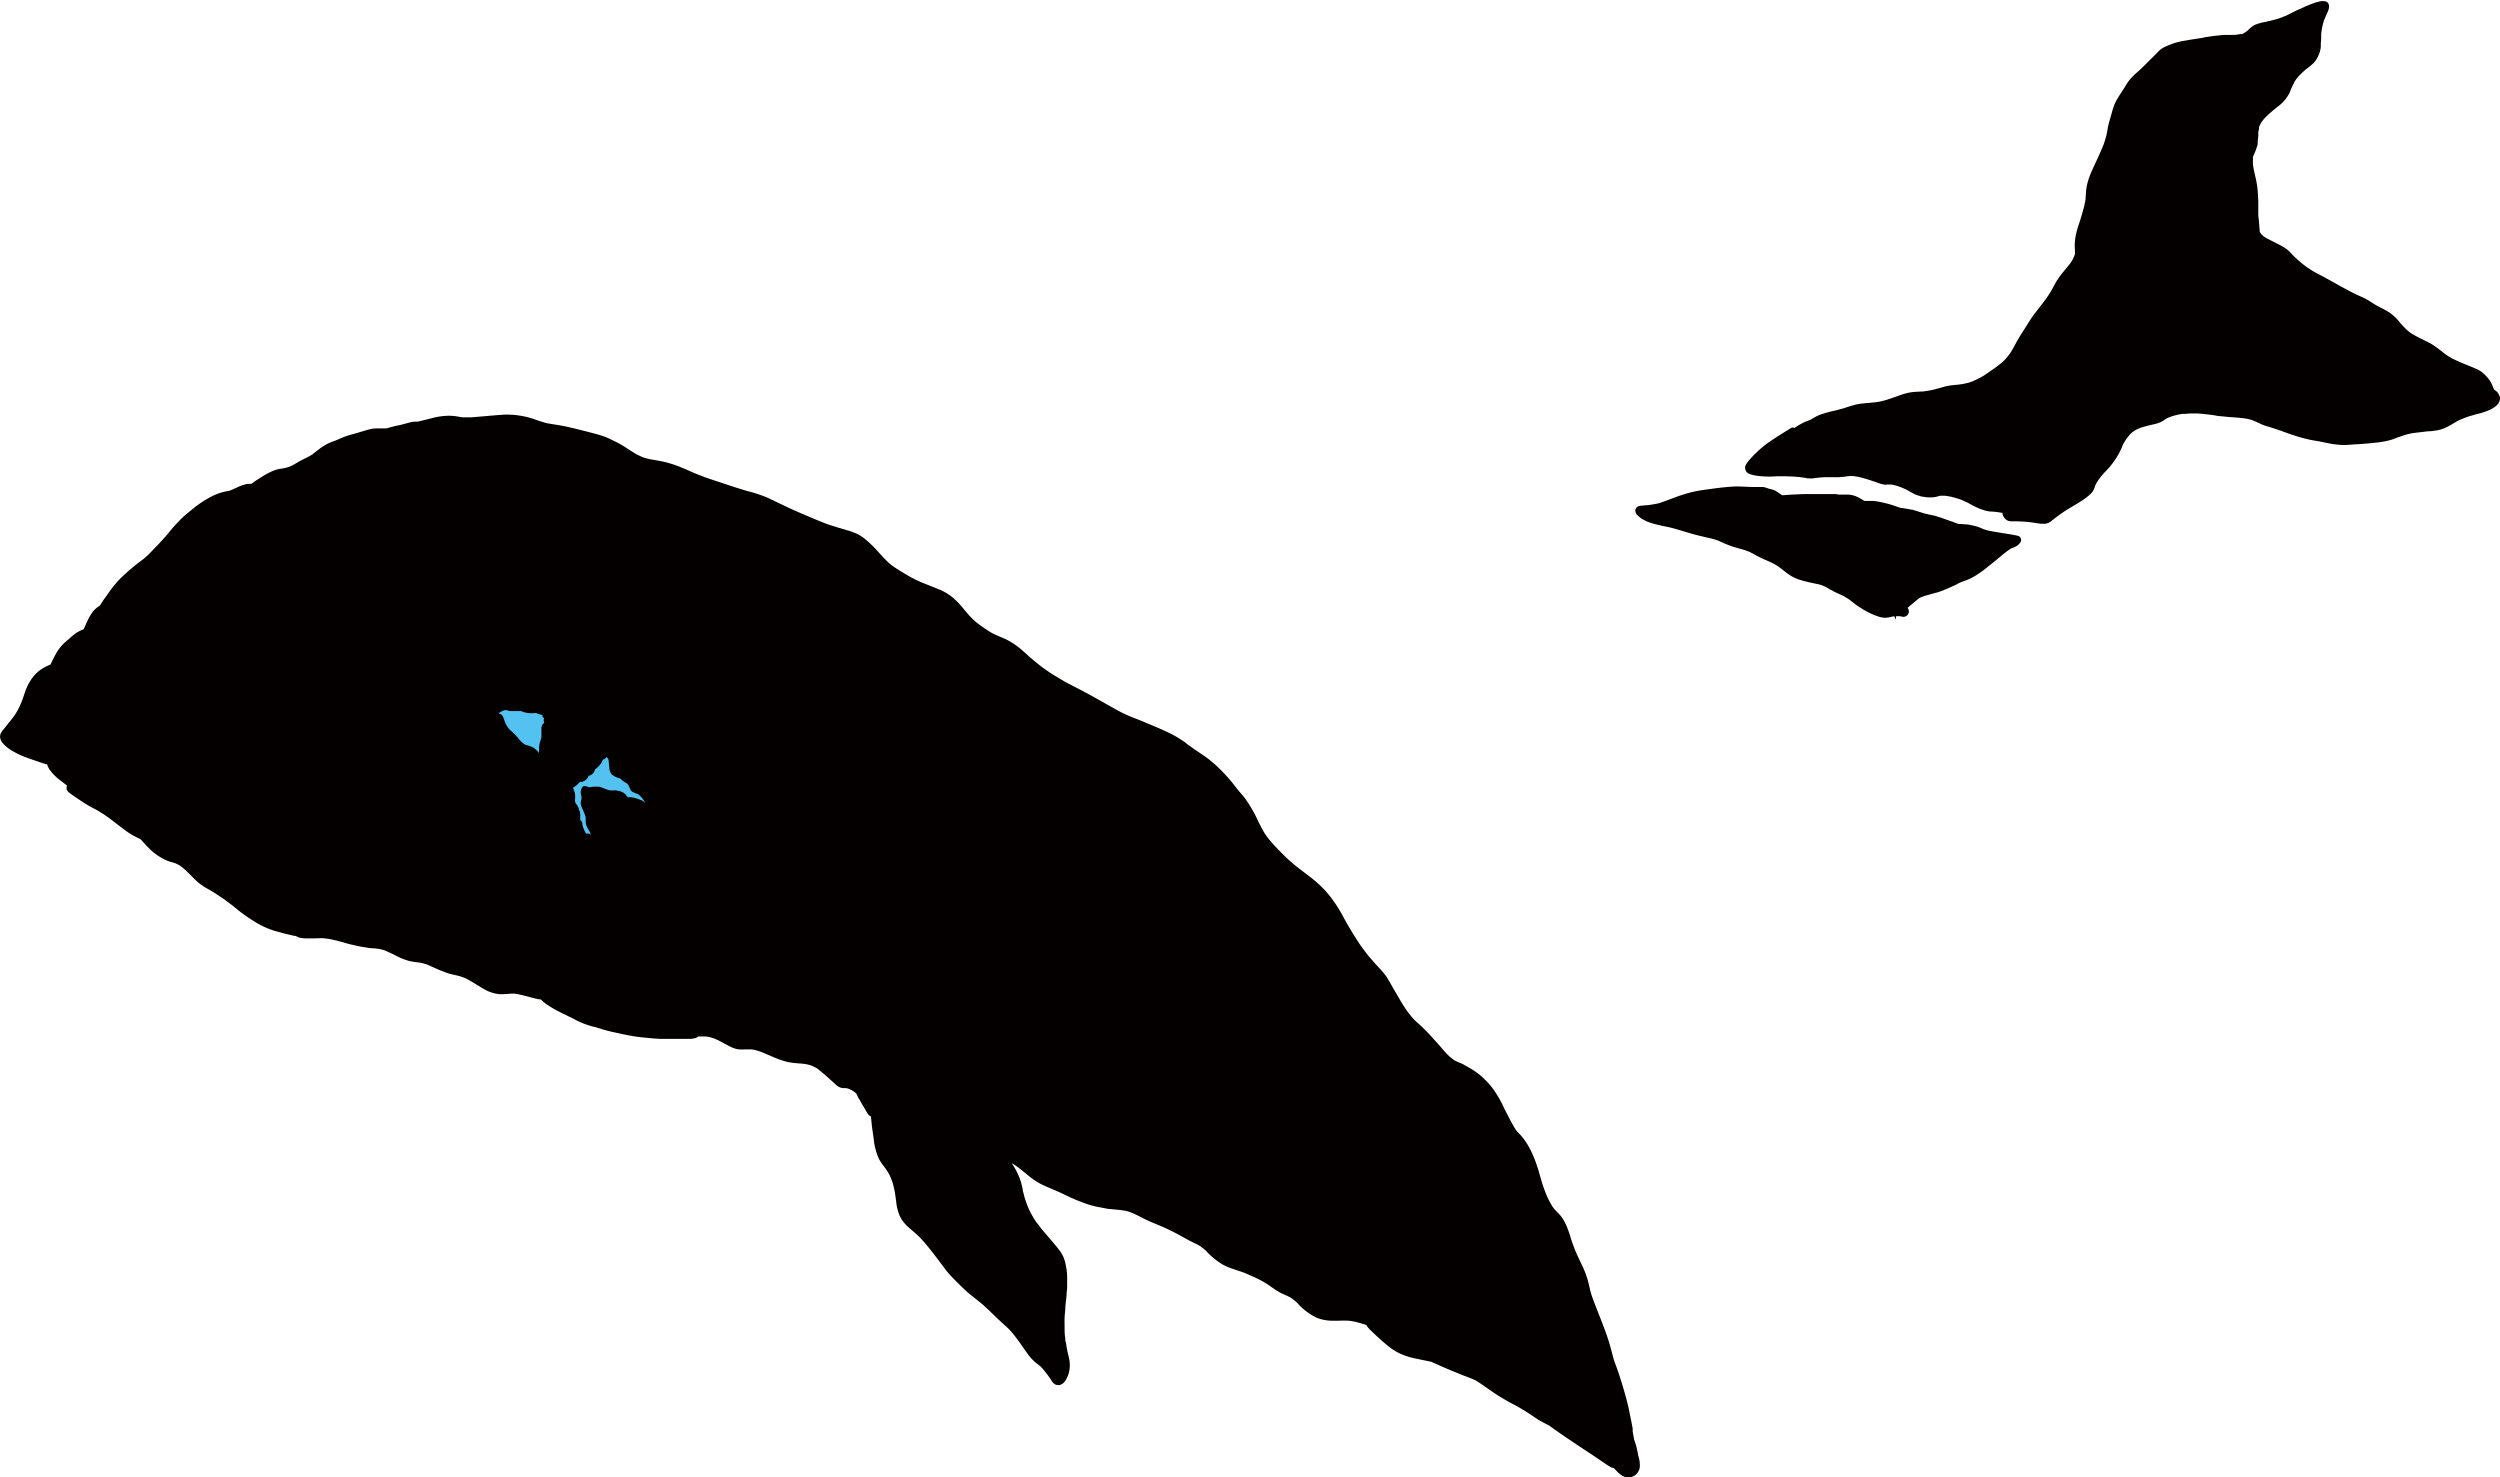
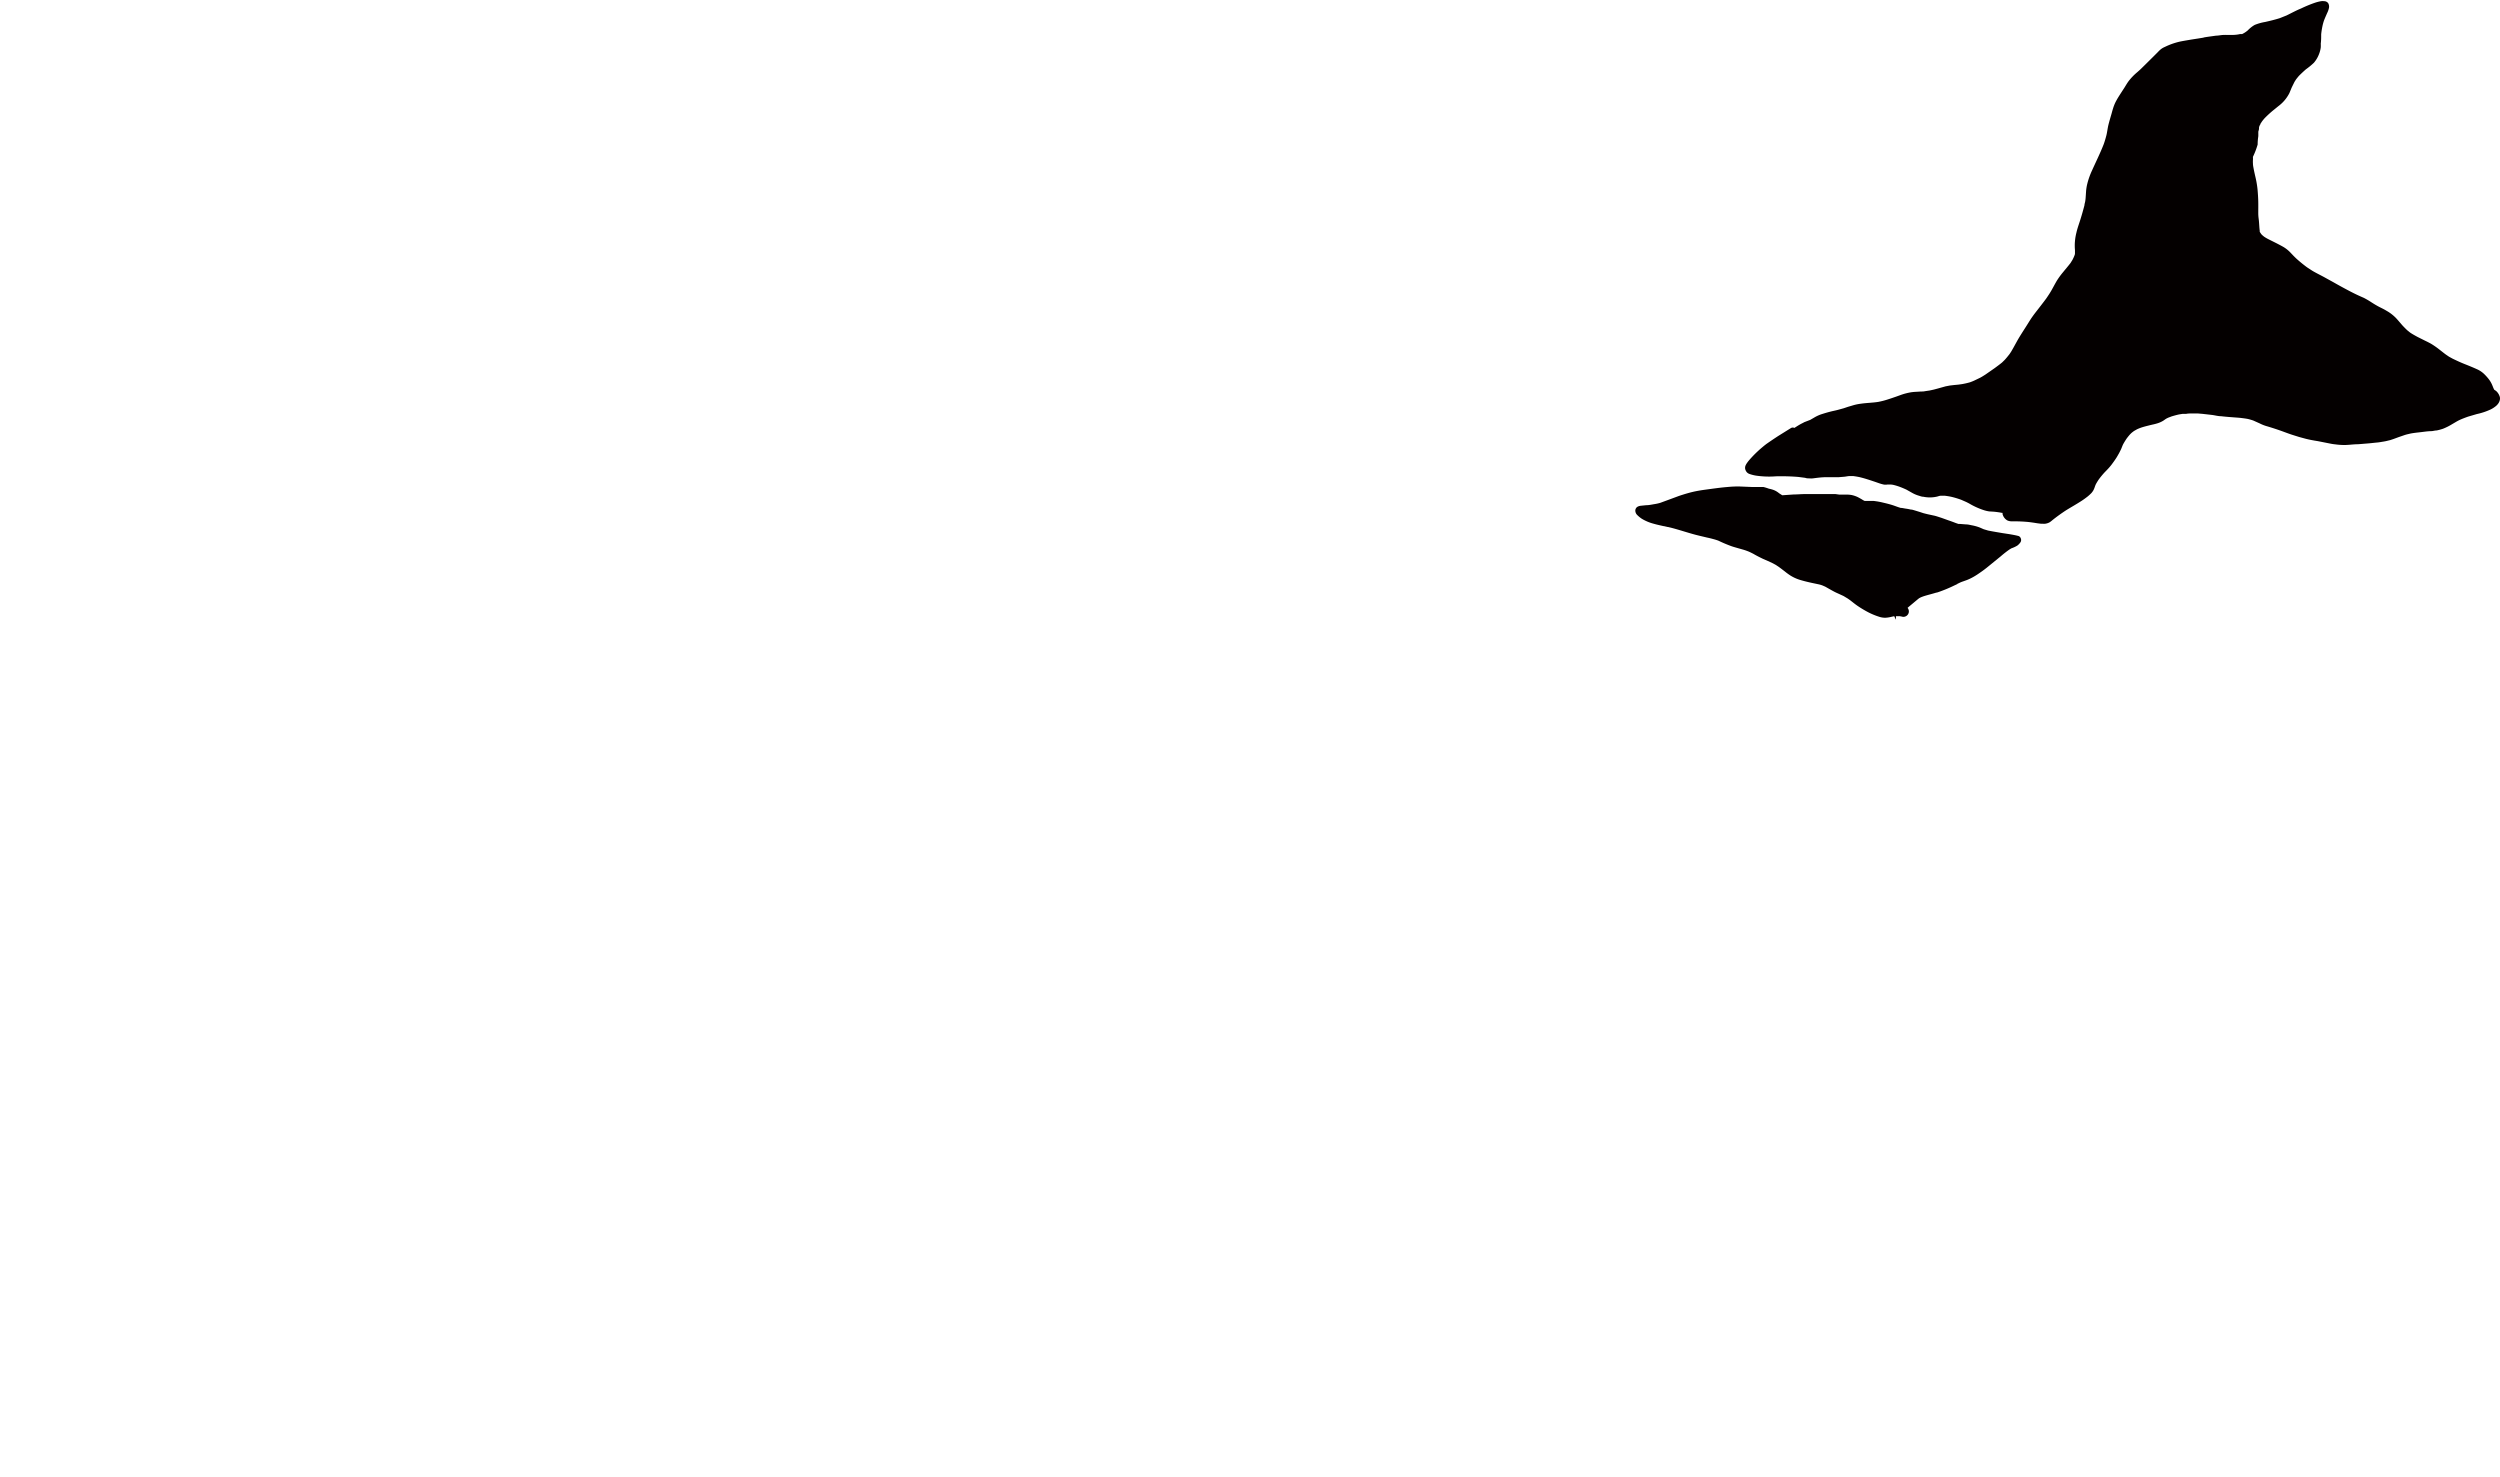
<svg xmlns="http://www.w3.org/2000/svg" width="363.21" height="214.65" viewBox="0 0 363.21 214.65">
  <defs>
    <style>.cls-1{fill:#54c2f0;}.cls-2{fill:#040000;}</style>
  </defs>
  <g id="レイヤー_2" data-name="レイヤー 2">
    <g id="レイヤー_1-2" data-name="レイヤー 1">
-       <rect class="cls-1" x="54.62" y="100.09" width="67.81" height="29" />
      <path class="cls-2" d="M363.12,57.49a.94.94,0,0,1,.08.55,1.39,1.39,0,0,1-.22.55,1.83,1.83,0,0,1-.45.47,3.76,3.76,0,0,1-.75.46,9.48,9.48,0,0,1-1.95.64l-1.26.37c-.39.14-.77.28-1.15.45a5.93,5.93,0,0,0-.56.29l-.58.34a8.53,8.53,0,0,1-1.35.68,7.51,7.51,0,0,1-.93.25c-.24,0-.49.08-.73.1-.54,0-1.07.09-1.6.15s-1,.11-1.43.19l-.51.12a4.74,4.74,0,0,0-.5.15l-.73.25-.76.28-.48.16-.42.1c-.29.08-.6.12-.89.17a7.6,7.6,0,0,1-.8.1l-.95.1-1.6.13c-.6,0-1.2.09-1.81.11a9.44,9.44,0,0,1-1.5-.09,7,7,0,0,1-.78-.12l-1.77-.35c-.57-.09-1.14-.19-1.7-.33l-1-.27-1.08-.34c-.61-.2-1.21-.44-1.82-.65s-1.29-.43-1.95-.62a5.87,5.87,0,0,1-.9-.37l-.94-.42c-.24-.08-.47-.15-.72-.21s-.76-.12-1.15-.17c-.93-.08-1.87-.13-2.79-.24-.43,0-.85-.12-1.27-.18l-1.4-.16-.71-.06h-.82c-.3,0-.6,0-.89.06l-.52,0-.5.08c-.37.08-.73.18-1.09.29l-.5.19-.12.06a2,2,0,0,0-.25.14l-.33.23a3.73,3.73,0,0,1-.81.37,8.22,8.22,0,0,1-.82.21c-.49.12-1,.24-1.45.38a6.67,6.67,0,0,0-.74.29l-.44.25-.25.19a3.61,3.61,0,0,0-.35.33c-.14.16-.27.32-.4.49s-.36.54-.52.82-.25.61-.4.91-.23.47-.37.7a7.31,7.31,0,0,1-.43.7c-.16.24-.33.47-.5.7-.29.39-.63.75-1,1.12a12.07,12.07,0,0,0-.91,1.1c-.12.18-.23.36-.34.55s-.14.3-.2.45a3.21,3.21,0,0,1-.22.54,2.24,2.24,0,0,1-.31.43c-.16.16-.32.31-.49.45s-.61.47-.94.68c-.71.46-1.44.87-2.16,1.31a25.22,25.22,0,0,0-2.07,1.49,3.15,3.15,0,0,1-.41.31,1.88,1.88,0,0,1-.62.2,2.22,2.22,0,0,1-.37,0h-.25l-.55-.07c-.42-.07-.83-.13-1.25-.18h0c-.62-.06-1.24-.09-1.86-.1h-.44a1.71,1.71,0,0,1-.74-.11,1.2,1.2,0,0,1-.21-.13l-.13-.11a1.8,1.8,0,0,1-.26-.34,2.55,2.55,0,0,1-.14-.35l0-.19-.09,0a11.75,11.75,0,0,0-1.19-.17L289,74.3a5.15,5.15,0,0,1-.68-.15,10.57,10.57,0,0,1-2.23-1c-.17-.09-.34-.18-.52-.26l-.64-.28a12.91,12.91,0,0,0-1.34-.41,9.55,9.55,0,0,0-1.07-.18H282c-.23,0-.45.11-.68.15a4.63,4.63,0,0,1-1.89,0c-.25,0-.49-.11-.74-.18a4.65,4.65,0,0,1-.86-.37l-.85-.48c-.32-.15-.65-.29-1-.42a8.34,8.34,0,0,0-.85-.26,2.32,2.32,0,0,0-.38-.06h-.22l-.24,0-.11,0a1.6,1.6,0,0,1-.49,0,5.91,5.91,0,0,1-.82-.24l-.49-.17c-.75-.25-1.49-.5-2.26-.68-.3-.06-.6-.11-.91-.15h-.42c-.27,0-.55.07-.82.1l-.86.07c-.61,0-1.23,0-1.84,0s-1.26.09-1.89.17a2.64,2.64,0,0,1-.49,0c-.21,0-.42,0-.63-.08l-1-.13a31.4,31.4,0,0,0-3.22-.09,13,13,0,0,1-2.92-.1,5.34,5.34,0,0,1-1-.26,1,1,0,0,1-.35-.25,1.22,1.22,0,0,1-.22-.44.89.89,0,0,1,.09-.6,2.19,2.19,0,0,1,.21-.34,5.2,5.2,0,0,1,.35-.44,16.23,16.23,0,0,1,1.23-1.26c.19-.18.38-.34.58-.51l.31-.26c.12-.08.22-.18.34-.26.56-.39,1.12-.77,1.69-1.14l1.88-1.17a.55.55,0,0,1,.47,0c.27-.18.54-.35.82-.51s.41-.2.6-.32L263,61l.62-.36a5.26,5.26,0,0,1,1.14-.5c.5-.16,1-.3,1.51-.42.28-.06.56-.12.84-.2l.76-.21c.28-.09.55-.19.83-.27l.54-.16a7.3,7.3,0,0,1,1.13-.23c.82-.12,1.67-.13,2.5-.26a10.81,10.81,0,0,0,1.46-.38c.39-.12.78-.26,1.16-.39l.75-.27A8.77,8.77,0,0,1,277.6,57c.49-.08,1-.08,1.47-.12.2,0,.41,0,.62-.05l.67-.1.59-.13.6-.16,1.11-.31.26-.05.36-.07.59-.07.64-.06.57-.08a10.88,10.88,0,0,0,1.13-.26c.22-.08.43-.16.64-.26l.83-.4c.27-.14.53-.31.78-.47l1.35-.94c.35-.26.71-.52,1.05-.8l.39-.38c.25-.27.47-.55.7-.84l.25-.38.31-.54.59-1.07c.4-.7.85-1.38,1.28-2.06.21-.33.41-.66.63-1s.5-.72.77-1.07c.5-.64,1-1.28,1.49-1.94.28-.41.56-.82.8-1.25s.49-.9.75-1.35a11.48,11.48,0,0,1,.93-1.27c.35-.43.71-.85,1.05-1.29l.3-.48c.1-.2.2-.4.28-.61s.05-.16.08-.25a.69.69,0,0,1,0-.13c0-.14,0-.28,0-.43a7,7,0,0,1,0-1.3,7.36,7.36,0,0,1,.21-1.23c.09-.41.22-.81.35-1.21.31-.92.58-1.85.82-2.78,0-.17.07-.34.1-.51a5.54,5.54,0,0,0,.07-.57l.06-.9a6.68,6.68,0,0,1,.17-1.09,10.71,10.71,0,0,1,.71-2c.57-1.27,1.19-2.51,1.69-3.8.15-.42.27-.84.38-1.26s.18-1.06.31-1.58.29-1.05.44-1.57c.07-.25.13-.49.21-.73a4.91,4.91,0,0,1,.17-.5,5.23,5.23,0,0,1,.34-.72c.26-.48.57-.93.86-1.39.13-.2.26-.39.38-.59s.32-.53.5-.78a8.18,8.18,0,0,1,1.29-1.34c.19-.17.39-.34.57-.52l.63-.62,1.15-1.14.63-.63a4.17,4.17,0,0,1,.43-.41,2.48,2.48,0,0,1,.49-.3l.28-.13a10.07,10.07,0,0,1,1.77-.63c.31-.08.62-.13.94-.19l.94-.16c.63-.1,1.26-.19,1.88-.3l-.1,0c.61-.11,1.22-.18,1.83-.27.33,0,.66-.08,1-.1s.63,0,.94,0c.51,0,1,0,1.54-.13l.17,0,.13,0a3.62,3.62,0,0,0,.43-.24,3.79,3.79,0,0,0,.4-.3,4.47,4.47,0,0,1,1-.79,7.24,7.24,0,0,1,1.53-.43c.71-.16,1.41-.33,2.11-.55l1-.4c.7-.34,1.38-.72,2.08-1a18.79,18.79,0,0,1,2-.83,6.17,6.17,0,0,1,.94-.24,2,2,0,0,1,.42,0,.74.74,0,0,1,.59.28,1,1,0,0,1,.1.79,3,3,0,0,1-.24.65c-.15.35-.31.7-.45,1.06a7,7,0,0,0-.24.87,11.63,11.63,0,0,0-.18,1.16c0,.45,0,.91-.06,1.36a4.9,4.9,0,0,1,0,.54,3.86,3.86,0,0,1-.22.89,4.26,4.26,0,0,1-.77,1.34A10.41,10.41,0,0,1,335,10.08c-.34.3-.67.61-1,.94-.15.17-.29.35-.43.53l-.22.35-.36.73c-.14.3-.25.61-.39.92A5.44,5.44,0,0,1,331,15.43l0,0,0,0-.69.56A14.94,14.94,0,0,0,329,17.19a6.25,6.25,0,0,0-.4.5l-.2.31c0,.09-.08.18-.11.27l0-.08-.09.32c0,.16,0,.32-.07.49s0,.6-.05.91S328,20.62,328,21a11.64,11.64,0,0,1-.68,1.78,1.29,1.29,0,0,0,0,.21.44.44,0,0,1,0-.1,1.55,1.55,0,0,1,0,.21c0,.06,0,.12,0,.18v-.09a4,4,0,0,0,0,.6c0,.23.05.45.09.68.09.48.2.95.31,1.43a13.66,13.66,0,0,1,.27,1.68c.05.59.09,1.17.1,1.75s0,1.05,0,1.58.05.77.09,1.15.06,1,.12,1.44a.24.24,0,0,1,0,.08l0,.08.08.14h0l.16.23a1.59,1.59,0,0,0,.13.13,3.36,3.36,0,0,0,.29.24,5.51,5.51,0,0,0,.58.34c.75.38,1.51.74,2.24,1.16a4.84,4.84,0,0,1,.94.75l.41.43c.14.15.3.3.45.45a19.88,19.88,0,0,0,1.6,1.31l.69.45c.25.16.52.3.78.44s.78.4,1.17.62L339,41c.77.44,1.54.86,2.32,1.27s1.4.7,2.1,1a12.37,12.37,0,0,1,1.11.65c.31.2.62.39.95.57s.64.32.95.49l.53.31a6.1,6.1,0,0,1,1,.78c.22.21.42.45.62.68l.43.5c.23.25.47.49.71.72l.42.34c.35.24.71.43,1.07.63l1.08.54c.2.1.4.19.6.3a5.14,5.14,0,0,1,.51.29,11.79,11.79,0,0,1,1,.71c.31.24.62.49.93.72l.47.32.53.29c.56.27,1.11.53,1.69.76s1.23.49,1.84.77a3.58,3.58,0,0,1,1.1.75,7.32,7.32,0,0,1,.59.66,3.92,3.92,0,0,1,.44.7c.11.22.19.46.29.69l.1.19h0a2.53,2.53,0,0,1,.27.18,1.64,1.64,0,0,1,.3.35A1.55,1.55,0,0,1,363.12,57.49Z" />
      <path class="cls-2" d="M293.6,78.25a.61.61,0,0,1-.09.58,2.14,2.14,0,0,1-.42.43,4.22,4.22,0,0,1-.86.4l-.27.16a14.72,14.72,0,0,0-1.28,1l-1.34,1.09c-.45.37-.91.75-1.39,1.09s-.8.56-1.22.8a7.43,7.43,0,0,1-1,.48l-.56.2a3.76,3.76,0,0,0-.55.23l-.3.14.06,0-.41.19h0a20.26,20.26,0,0,1-2.41,1l-.2.06-.06,0h0c-.6.19-1.21.33-1.81.52-.16.06-.31.11-.46.18l-.19.1c-.09.06-.18.14-.27.21h0l-1.27,1.06-.16.14a.83.83,0,0,1,.18.64.8.8,0,0,1-.9.66,3.58,3.58,0,0,0-.45-.09h-.24l-.28,0h0v.13a2.11,2.11,0,0,0,0,.25l0,.12v0h0a.47.47,0,0,1-.07-.12,2.39,2.39,0,0,1-.13-.28.31.31,0,0,1-.05-.1l-.52.12a4.28,4.28,0,0,1-.8.11,2.87,2.87,0,0,1-.92-.16,10.13,10.13,0,0,1-1.52-.63,16.26,16.26,0,0,1-1.45-.86c-.43-.28-.83-.62-1.24-.93-.15-.1-.29-.21-.45-.3s-.32-.2-.49-.29l-.65-.3c-.22-.1-.43-.19-.64-.3-.46-.24-.9-.5-1.35-.75l-.44-.19a4.34,4.34,0,0,0-.48-.14c-.91-.19-1.81-.37-2.7-.64a5.84,5.84,0,0,1-1.44-.65,9.56,9.56,0,0,1-.82-.6l-.47-.36-.39-.29-.44-.29-.42-.23-.73-.34-.67-.29c-.48-.23-1-.49-1.42-.74-.25-.13-.49-.25-.75-.36l-.32-.12c-.34-.12-.69-.21-1-.3s-.72-.2-1.08-.32a20.65,20.65,0,0,1-1.95-.82,7.58,7.58,0,0,0-.77-.24q-.43-.12-.87-.21c-.58-.14-1.16-.27-1.73-.42-1.16-.31-2.3-.7-3.46-1l-.5-.12h-.05l-.52-.12h-.05c-.49-.11-1-.22-1.45-.35a6.51,6.51,0,0,1-1.7-.71,4,4,0,0,1-.68-.55.9.9,0,0,1-.28-.74.77.77,0,0,1,.15-.33.75.75,0,0,1,.3-.2,1.58,1.58,0,0,1,.42-.09l.68-.07c.45,0,.9-.11,1.35-.18a6,6,0,0,0,.73-.17c.9-.33,1.8-.66,2.71-1h0l.36-.12c.54-.17,1.07-.33,1.62-.46s1.14-.23,1.71-.31c1.13-.15,2.26-.32,3.39-.41a15,15,0,0,1,1.77-.07l1.69.07c.58,0,1.15,0,1.72,0A8.08,8.08,0,0,1,257,71a4.21,4.21,0,0,1,.48.12,2.72,2.72,0,0,1,.88.45l.17.13.4.25.06,0h0l1.59-.11c.56,0,1.13-.06,1.69-.06H264l1.61,0q.42,0,.84,0h.21l.57.08h.14l.8,0a4.06,4.06,0,0,1,.85.06,4.14,4.14,0,0,1,.84.28,9,9,0,0,1,.81.46l.24.12h.59l.72,0a10.94,10.94,0,0,1,1.39.25c.43.1.87.21,1.29.34s.83.31,1.25.42c.23,0,.46.07.69.1s.51.08.76.14h0c.22,0,.44.09.66.15l.62.19.58.19.56.14h0l1.06.23c.32.08.64.2,1,.31l1,.36c.36.12.71.25,1.07.39l.38.13.22,0,.91.07c.29,0,.59.09.88.14a6.56,6.56,0,0,1,.87.23c.27.09.53.22.79.33l.64.19c.69.14,1.38.25,2.08.37l1.05.16c.44.08.88.15,1.31.27A.57.57,0,0,1,293.6,78.25Z" />
-       <path class="cls-2" d="M238,211.44a4.6,4.6,0,0,1,.24,1.64,2.25,2.25,0,0,1-.06.36,1.23,1.23,0,0,1-.14.31,1.59,1.59,0,0,1-.56.62,1.63,1.63,0,0,1-.91.28,1.44,1.44,0,0,1-.62-.13l-.35-.17c-.12-.08-.23-.17-.34-.26a5.5,5.5,0,0,1-.54-.54l-.27-.27a1.07,1.07,0,0,1-.45-.14c-.4-.23-.78-.48-1.15-.74l-1.35-.92-2-1.32c-1.49-1-3-2-4.46-3.07l-.85-.43c-.35-.19-.68-.39-1-.6-.54-.34-1.05-.72-1.6-1.05s-1-.62-1.56-.9-1.14-.61-1.69-.94-1.2-.74-1.77-1.14-1.41-1-2.15-1.46q-.41-.19-.81-.36c-1.93-.71-3.82-1.53-5.69-2.37l-1.84-.38c-.48-.1-.95-.2-1.42-.33a11.72,11.72,0,0,1-1.17-.44,7.49,7.49,0,0,1-1.47-.87c-.43-.31-.83-.67-1.23-1l-.68-.62-.8-.76c-.16-.15-.31-.3-.46-.46a1.84,1.84,0,0,1-.34-.48c-.49-.16-1-.31-1.47-.43a9.93,9.93,0,0,0-1.09-.19,13.47,13.47,0,0,0-1.42,0h-.73a6.6,6.6,0,0,1-2.33-.36,8.65,8.65,0,0,1-3-2.23h0a10,10,0,0,0-.8-.66l-.27-.17c-.4-.2-.82-.38-1.22-.56a9.55,9.55,0,0,1-1-.6l-1-.69c-.32-.21-.66-.4-1-.59s-.76-.38-1.14-.55-.9-.4-1.35-.59l-.92-.31-.57-.19a9.62,9.62,0,0,1-1.62-.69,11.26,11.26,0,0,1-2.4-2c-.24-.21-.49-.41-.74-.6l-.36-.22c-.45-.22-.92-.44-1.37-.68l-1.36-.75a32.41,32.41,0,0,0-3.26-1.55c-.59-.23-1.17-.48-1.74-.76s-1.37-.73-2.1-1a4.31,4.31,0,0,0-.61-.19c-.77-.16-1.55-.2-2.33-.29-.34,0-.68-.09-1-.15s-.7-.13-1.05-.2a14,14,0,0,1-1.91-.58c-.6-.21-1.18-.46-1.76-.72s-1.13-.54-1.69-.8l-1.89-.81a10.82,10.82,0,0,1-1.58-.83,14.19,14.19,0,0,1-1.25-.95c-.54-.44-1.08-.88-1.65-1.29L147,169l.42.68a12.37,12.37,0,0,1,.58,1.15,9.54,9.54,0,0,1,.59,2c0,.24.11.48.16.72s.12.46.19.69l.2.57a9.63,9.63,0,0,0,.43,1.05c.21.43.45.85.7,1.26s.41.6.64.88l.48.63,1.53,1.79.48.57,0,0c.23.28.45.57.67.86a4.63,4.63,0,0,1,.64,1.39,10.47,10.47,0,0,1,.25,1.24,8.42,8.42,0,0,1,.08,1c0,.39,0,.77,0,1.17s0,.72-.07,1.08c0,.69-.13,1.38-.19,2.08,0,.53-.09,1.06-.11,1.59s0,1.06,0,1.58,0,.91.09,1.36c0,.22,0,.44.08.66s.09.56.14.83.14.68.22,1,.11.48.16.71a4.8,4.8,0,0,1,.06,1,4,4,0,0,1-.49,1.79,2.12,2.12,0,0,1-.39.55,1.32,1.32,0,0,1-.54.33,1,1,0,0,1-.46,0,.87.87,0,0,1-.37-.16,1.81,1.81,0,0,1-.46-.57,17,17,0,0,0-1.2-1.59c-.1-.12-.2-.23-.31-.34-.26-.23-.55-.43-.82-.65a8.35,8.35,0,0,1-.59-.6,8.89,8.89,0,0,1-.71-.91c-.63-.9-1.24-1.81-1.94-2.66s-1.41-1.39-2.13-2.08-1.24-1.2-1.87-1.79-1.57-1.28-2.35-1.93c-.4-.33-.77-.69-1.14-1.05s-.8-.79-1.19-1.19-.62-.66-.9-1-.65-.87-1-1.31c-.61-.85-1.27-1.67-1.93-2.49-.23-.27-.46-.55-.7-.8s-.31-.34-.48-.5l-.47-.43-.94-.81a5.29,5.29,0,0,1-.58-.58,4.34,4.34,0,0,1-.42-.54,5.38,5.38,0,0,1-.36-.67,7,7,0,0,1-.48-2c-.07-.5-.13-1-.22-1.49a13,13,0,0,0-.34-1.37c-.1-.27-.2-.53-.32-.8s-.24-.47-.38-.7-.41-.61-.63-.9a5.56,5.56,0,0,1-.41-.58,4.21,4.21,0,0,1-.33-.63,6.29,6.29,0,0,1-.33-1A8.9,8.9,0,0,1,127,166l-.12-.94c-.08-.56-.17-1.12-.23-1.69l-.12-1.17a1,1,0,0,1-.48-.41l-.92-1.57c-.12-.22-.24-.43-.37-.64s-.21-.42-.31-.64l-.17-.18-.18-.14c-.11-.08-.22-.14-.33-.21a5.22,5.22,0,0,0-.54-.24l-.25-.08h-.2a2.09,2.09,0,0,1-.56-.05,1.76,1.76,0,0,1-.6-.29c-.25-.21-.49-.45-.74-.67l-.94-.85c-.34-.29-.68-.56-1-.83s-.41-.27-.63-.39l-.4-.19-.53-.16a8.1,8.1,0,0,0-.86-.13l-.67-.05a11.44,11.44,0,0,1-1.31-.17,10.32,10.32,0,0,1-1.81-.58c-.33-.12-.66-.28-1-.42s-.79-.35-1.2-.5a7.46,7.46,0,0,0-.84-.26,5.25,5.25,0,0,0-.55-.09c-.27,0-.53,0-.79,0a8.19,8.19,0,0,1-1,0,3.15,3.15,0,0,1-.69-.16,3.5,3.5,0,0,1-.56-.24c-.41-.2-.81-.42-1.21-.64a13,13,0,0,0-1.19-.57l-.68-.2-.52-.07H102l-.56,0a1.14,1.14,0,0,1-.5.26,4.21,4.21,0,0,1-.62.09l-.42,0h-.49l-.76,0h-.45l-1.49,0c-.26,0-.52,0-.78,0l-1-.06-1.76-.17-.86-.11-1-.17c-.41-.08-.81-.16-1.22-.26l-.68-.14c-.41-.08-.82-.19-1.23-.29s-.72-.21-1.08-.32-.46-.13-.68-.22h0l0,0h0l-.12,0a14.79,14.79,0,0,1-1.47-.47,11.26,11.26,0,0,1-1.49-.7l-.12-.07-.6-.28-1.4-.69c-.23-.11-.45-.24-.67-.36s-.61-.37-.91-.56-.44-.3-.65-.47a3,3,0,0,1-.4-.39h-.09c-.23,0-.45-.08-.67-.12-.41-.09-.82-.21-1.23-.32l-1.2-.29-.63-.11c-.21,0-.42,0-.62,0a11,11,0,0,1-1.62.08,5.74,5.74,0,0,1-2.43-.87c-.73-.42-1.43-.89-2.17-1.29-.22-.11-.43-.21-.66-.3a8.89,8.89,0,0,0-.88-.26l-1-.23c-.36-.1-.71-.24-1.06-.37-.79-.29-1.54-.68-2.32-1l-.63-.19c-.37-.08-.75-.12-1.13-.17a7.67,7.67,0,0,1-1.06-.22,9.87,9.87,0,0,1-1.36-.54l-.73-.37c-.42-.2-.83-.4-1.26-.57l-.48-.14a5.31,5.31,0,0,0-.68-.1h.11l-.7-.06c-.46,0-.92-.12-1.37-.18s-1.1-.22-1.64-.34-.86-.23-1.28-.35-.94-.25-1.42-.36-.82-.15-1.23-.2-1,0-1.47,0H45.3c-.32,0-.63,0-.94,0s-.63-.07-.93-.11L43,136l-.44-.08-1.44-.34-.65-.18-.66-.19a13,13,0,0,1-1.31-.5,13.4,13.4,0,0,1-1.3-.68,26.55,26.55,0,0,1-2.36-1.61c-.36-.28-.7-.58-1.06-.86l-1.17-.88-1.29-.86c-.41-.27-.84-.51-1.26-.75a8.57,8.57,0,0,1-1-.66,3.36,3.36,0,0,1-.41-.34l-.4-.36c-.43-.44-.86-.88-1.3-1.3-.23-.2-.46-.39-.7-.57s-.27-.17-.41-.25l-.36-.17-.74-.22a5.82,5.82,0,0,1-1.06-.45,8.14,8.14,0,0,1-2-1.48c-.32-.31-.63-.64-.94-1l-.34-.36,0,0-.4-.19a10.77,10.77,0,0,1-2-1.23l-2.18-1.66-.71-.5-.79-.49c-.48-.29-1-.52-1.47-.81-.23-.14-.48-.28-.71-.43l-.84-.56c-.24-.16-.48-.32-.71-.49l-.34-.23a3.17,3.17,0,0,1-.35-.29,1,1,0,0,1-.14-.21.62.62,0,0,1,0-.67c-.44-.34-.88-.69-1.3-1a9.21,9.21,0,0,1-.78-.75,3.37,3.37,0,0,1-.3-.36,2.6,2.6,0,0,1-.27-.38,2.2,2.2,0,0,1-.26-.63l-.17,0c-.81-.26-1.61-.54-2.41-.82a12.47,12.47,0,0,1-2.6-1.19,5.16,5.16,0,0,1-1.27-1.06,1.94,1.94,0,0,1-.36-.68,1.14,1.14,0,0,1,.1-.79,4.68,4.68,0,0,1,.45-.62l.4-.5.74-.93.36-.48c.09-.13.18-.26.26-.4s.17-.28.25-.43.22-.43.32-.66.19-.44.28-.67.25-.71.37-1.07l.1-.27c0-.1.07-.21.11-.31s.14-.35.23-.52l.18-.35a6.42,6.42,0,0,1,.34-.56,5.82,5.82,0,0,1,1.07-1.2,6.94,6.94,0,0,1,1.54-.89l.21-.1,0,0v0c.24-.5.47-1,.74-1.48a6.73,6.73,0,0,1,1-1.39,8.37,8.37,0,0,1,.89-.79A10.1,10.1,0,0,1,11,92a5.86,5.86,0,0,1,.78-.42l.4-.18h0l0,0h0l0,0,0,0c0-.11.09-.23.14-.34s.11-.25.16-.37c.12-.29.26-.56.4-.84a6.37,6.37,0,0,1,.55-.9,3.76,3.76,0,0,1,.75-.74,3.62,3.62,0,0,1,.32-.22c.32-.49.64-1,1-1.46a19.75,19.75,0,0,1,1.74-2.24,30.12,30.12,0,0,1,3.65-3.11c.36-.31.71-.63,1.06-1s.8-.82,1.19-1.24l1-1.1,1-1.21c.36-.39.71-.77,1.08-1.15s.74-.69,1.12-1,.74-.62,1.12-.91c.22-.16.44-.34.68-.49s.46-.32.7-.46l.64-.36a9.52,9.52,0,0,1,1.54-.66,10.32,10.32,0,0,1,1.36-.31l.83-.37.54-.24a5.84,5.84,0,0,1,.8-.28A2.29,2.29,0,0,1,36,70.3l.42,0,.1,0h0c.25-.19.51-.38.77-.55l.88-.56a13,13,0,0,1,1.22-.66,6,6,0,0,1,1.24-.41c.22,0,.45-.08.67-.11l.51-.13a5.27,5.27,0,0,0,.51-.19c.53-.25,1-.59,1.56-.87l.67-.34a3.84,3.84,0,0,0,.35-.18c.14-.07.27-.15.4-.23h0c.08,0,.15-.12.23-.18l.35-.27.67-.51a9,9,0,0,1,.93-.58,6.6,6.6,0,0,1,1-.43l.27-.1.45-.19c.25-.1.49-.22.75-.32s.54-.2.82-.28c.56-.15,1.12-.31,1.67-.48l1.09-.32.54-.12a5.67,5.67,0,0,1,.58-.05l1,0h.5L57,62l.43-.11.78-.16h0l.52-.14.77-.2a3.2,3.2,0,0,1,1-.13l.15,0c.82-.18,1.64-.39,2.46-.6a9.36,9.36,0,0,1,1.66-.24,6.75,6.75,0,0,1,1.56.07l.85.14q.63,0,1.26,0c1.56-.11,3.12-.28,4.69-.38a7.53,7.53,0,0,1,1,0c.57,0,1.12.09,1.68.18a12.61,12.61,0,0,1,2.31.65l1.18.37c.5.1,1,.18,1.51.26s1.2.2,1.79.34c1.12.25,2.24.55,3.36.83.55.14,1.09.3,1.63.47a12.89,12.89,0,0,1,1.57.69c.49.23,1,.5,1.42.77.24.14.47.3.7.45.42.27.85.54,1.29.79l.72.34a8.41,8.41,0,0,0,1,.3l1.2.21c.33.06.66.12,1,.2a16.66,16.66,0,0,1,1.94.59c.65.26,1.3.53,1.94.82s1.34.55,2,.81c1.4.48,2.8.94,4.2,1.4.73.24,1.46.46,2.2.67a18.55,18.55,0,0,1,2.92,1c1.35.64,2.69,1.31,4.06,1.91s2.67,1.15,4,1.68c.28.11.55.21.84.3l1.27.4,1.1.33a8.84,8.84,0,0,1,1,.32,6.12,6.12,0,0,1,.75.33,5.32,5.32,0,0,1,.67.42,13.49,13.49,0,0,1,1.16,1c.25.23.49.48.72.73.58.63,1.15,1.28,1.77,1.88.2.18.41.35.63.52.93.64,1.89,1.21,2.87,1.76.51.25,1,.5,1.55.72l1.78.71.75.3a7.88,7.88,0,0,1,1.76,1.07,12.18,12.18,0,0,1,1.81,1.92l.52.6c.26.3.54.57.82.84s.63.52.95.75A19.33,19.33,0,0,0,144.17,92q.42.21.84.39l.9.38a7,7,0,0,1,.67.34,11.41,11.41,0,0,1,1.63,1.11c.56.46,1.1,1,1.64,1.45s1.07.89,1.62,1.31l.76.53c.27.2.56.37.84.55.54.34,1.1.64,1.66,1,1.27.66,2.55,1.3,3.81,2s2.66,1.5,4,2.24q.61.32,1.23.6c.42.19.85.35,1.28.52.89.35,1.76.72,2.64,1.09s1.64.71,2.44,1.1a17.36,17.36,0,0,1,2.24,1.39l-.05,0,.54.38c.57.41,1.15.8,1.74,1.2q.42.27.81.57c.33.25.64.53,1,.81a22,22,0,0,1,1.61,1.59c.51.54,1,1.13,1.43,1.7s.83,1,1.23,1.47a16.53,16.53,0,0,1,1.14,1.72c.38.63.72,1.29,1,1.94l.44.85c.16.3.33.59.5.88l.36.51c.12.17.26.33.39.49a35.12,35.12,0,0,0,2.61,2.71l.71.63c.25.22.52.42.78.63.55.44,1.13.86,1.69,1.29a17.6,17.6,0,0,1,1.48,1.26c.25.23.48.47.71.72s.49.56.72.84a20.5,20.5,0,0,1,2,3.11c.62,1.14,1.28,2.25,2,3.36.22.34.44.68.68,1s.58.79.89,1.18c.49.57,1,1.13,1.49,1.69A10.71,10.71,0,0,1,201.5,142c.41.67.78,1.36,1.16,2s.77,1.33,1.17,2l.48.71c.18.26.37.5.56.75l.35.42c.14.17.3.32.45.47.37.33.74.66,1.09,1s.74.75,1.1,1.14l1.12,1.23c.52.6,1,1.21,1.61,1.77l.61.49.2.12c.28.14.58.27.88.39s.43.22.65.34c.41.22.8.45,1.19.7.2.13.39.28.59.42s.4.33.59.49.4.38.6.57a9.36,9.36,0,0,1,.73.81,15.55,15.55,0,0,1,1.9,3.19c.51,1,1,2,1.61,3,.09.14.19.27.29.4h0c.18.21.39.39.57.6s.19.23.28.34c.21.26.39.54.57.81a13.6,13.6,0,0,1,1,2c.12.28.24.59.34.89s.23.67.33,1c.21.73.41,1.46.64,2.19.2.57.41,1.12.65,1.68a13.65,13.65,0,0,0,.73,1.36l.27.37c.29.33.61.62.89.94a6.16,6.16,0,0,1,.92,1.59,14.87,14.87,0,0,1,.62,1.81c.2.59.41,1.17.64,1.74s.55,1.21.83,1.81a15,15,0,0,1,.93,2.32c.13.45.24.91.34,1.37s.17.64.27,1c.57,1.59,1.22,3.15,1.81,4.72.27.72.53,1.46.75,2.2s.45,1.66.68,2.48c.21.6.45,1.19.65,1.8s.43,1.32.63,2c.39,1.3.76,2.62,1,3.95.16.72.3,1.44.43,2.16a.59.59,0,0,1,0,.13l0,.11,0,.17c.07.41.14.82.22,1.23C237.72,209.94,237.87,210.69,238,211.44ZM93.8,116.72l-.09-.13-.24-.39-.15-.21a6.47,6.47,0,0,0-.52-.53l-.15-.12-.08,0-.31-.13a1.89,1.89,0,0,1-.47-.24,1.09,1.09,0,0,1-.22-.26c0-.08-.07-.17-.11-.26a1.59,1.59,0,0,0-.12-.27,1.74,1.74,0,0,0-.1-.19l-.08-.1a.12.12,0,0,0,0,0l-.09-.08-.16-.09a4.5,4.5,0,0,1-.43-.27c-.13-.11-.24-.23-.36-.35h0l0,0-.38-.11a2,2,0,0,1-.4-.17,2.35,2.35,0,0,1-.37-.24.93.93,0,0,1-.22-.27,1.11,1.11,0,0,1-.14-.29,1.63,1.63,0,0,1-.08-.44l-.09-.84a1.23,1.23,0,0,0,0-.19,1.8,1.8,0,0,0-.06-.22.19.19,0,0,0,0-.08h0c-.1-.11-.21-.2-.31-.3l0,.07a.81.81,0,0,1-.21.24.54.54,0,0,1-.27.09l-.08.18a2.13,2.13,0,0,1-.3.53,3.49,3.49,0,0,1-.32.35l-.16.15a1.29,1.29,0,0,1-.3.22.84.84,0,0,1-.08.3,1.46,1.46,0,0,1-.21.28,1.4,1.4,0,0,1-.33.26,1.51,1.51,0,0,1-.3.1.78.78,0,0,1-.09.21,1.54,1.54,0,0,1-.25.31,1.42,1.42,0,0,1-.41.28.47.47,0,0,1-.2.06h-.28a.8.8,0,0,0-.13.13l-.19.19-.19.18a2.2,2.2,0,0,1-.25.17l0,0-.27.2,0,0a1.8,1.8,0,0,1,.08.21c0,.12.09.24.13.36l0,0a1.89,1.89,0,0,1,.09.34l0,.24a2.58,2.58,0,0,1,0,.48,2.58,2.58,0,0,0,0,.38v0l0,.08.11.18v0c.1.15.2.28.28.43a1.66,1.66,0,0,1,.15.33c0,.09,0,.18.08.27s.09.38.13.58a1.18,1.18,0,0,1,0,.27s0,.11,0,.16a2.21,2.21,0,0,0,0,.25v.13h0v0h0a1,1,0,0,1,.21.2.64.64,0,0,1,.1.24,1,1,0,0,1,0,.18c0,.16.08.31.12.47a4.32,4.32,0,0,0,.19.45c.07.15.15.29.22.43v0l0,0,0,0,0,0h0l0,0,.16,0h0l.26,0a.34.34,0,0,1,.26.24,0,0,0,0,1,0,0v0c0-.1,0-.19-.07-.29l0-.08c-.09-.17-.18-.32-.28-.48s-.18-.34-.26-.52a1.67,1.67,0,0,1-.12-.62,2.81,2.81,0,0,1,0-.29,1.64,1.64,0,0,0,0-.23.28.28,0,0,1,0-.09,2.17,2.17,0,0,0-.07-.24,8.15,8.15,0,0,0-.41-1c0-.09-.08-.18-.11-.27a1.52,1.52,0,0,1-.09-.28,1.19,1.19,0,0,1,0-.62,2.17,2.17,0,0,1,.07-.24l0-.25h0c0-.13-.06-.27-.08-.41a1.79,1.79,0,0,1,0-.61,1.46,1.46,0,0,1,.12-.33.86.86,0,0,1,.1-.16.49.49,0,0,1,.14-.11.57.57,0,0,1,.34,0,1.55,1.55,0,0,1,.46.15h0c.23,0,.45-.07.68-.08a4.87,4.87,0,0,1,.54,0l.29,0,.31.1c.23.08.46.18.69.27a3.58,3.58,0,0,0,.56.16l.28,0h.28a.89.89,0,0,1,.23,0h0a2.25,2.25,0,0,1,.36.06,2.67,2.67,0,0,1,.57.16,1.54,1.54,0,0,1,.56.41l.22.27.09.1a3.57,3.57,0,0,1,.46,0,3.47,3.47,0,0,1,.56.11,5,5,0,0,1,.62.2l.51.2Zm-15-12.63v0a.11.11,0,0,1,0-.05l0-.07,0-.1,0,0,0,0h0l-.35-.08-.25-.07-.26-.13,0,0h-.06l-.07,0h0a6,6,0,0,1-1.12,0,3.49,3.49,0,0,1-.54-.12l-.23-.08-.18-.08h0l-.09,0h-.08l-.69,0-.41,0-.39,0a2.44,2.44,0,0,1-.46-.14h-.32l-.24.1c-.16.08-.32.16-.47.25l-.12.09,0,0h0a1.14,1.14,0,0,0,.11.11h0a.65.65,0,0,1,.34.17,1.12,1.12,0,0,1,.24.44q.14.41.3.81l.32.54.12.16.13.14c.2.18.41.37.6.56s.38.38.56.58l.3.38.25.26a4.78,4.78,0,0,0,.42.34c.08,0,.16.11.24.15l.08,0h0a3.81,3.81,0,0,1,.45.13l.27.1a2.15,2.15,0,0,1,.49.28,4.18,4.18,0,0,1,.62.64c0-.18,0-.37,0-.55a4.32,4.32,0,0,1,.1-.88c.07-.28.18-.55.25-.84v0h0c0-.14,0-.28,0-.42v0h0c0-.15,0-.29,0-.44s0-.34,0-.52a1.08,1.08,0,0,1,.13-.42c0-.08.11-.15.16-.22l.15-.17a.32.32,0,0,1-.1-.31c0-.09,0-.18.05-.26Z" />
    </g>
  </g>
</svg>